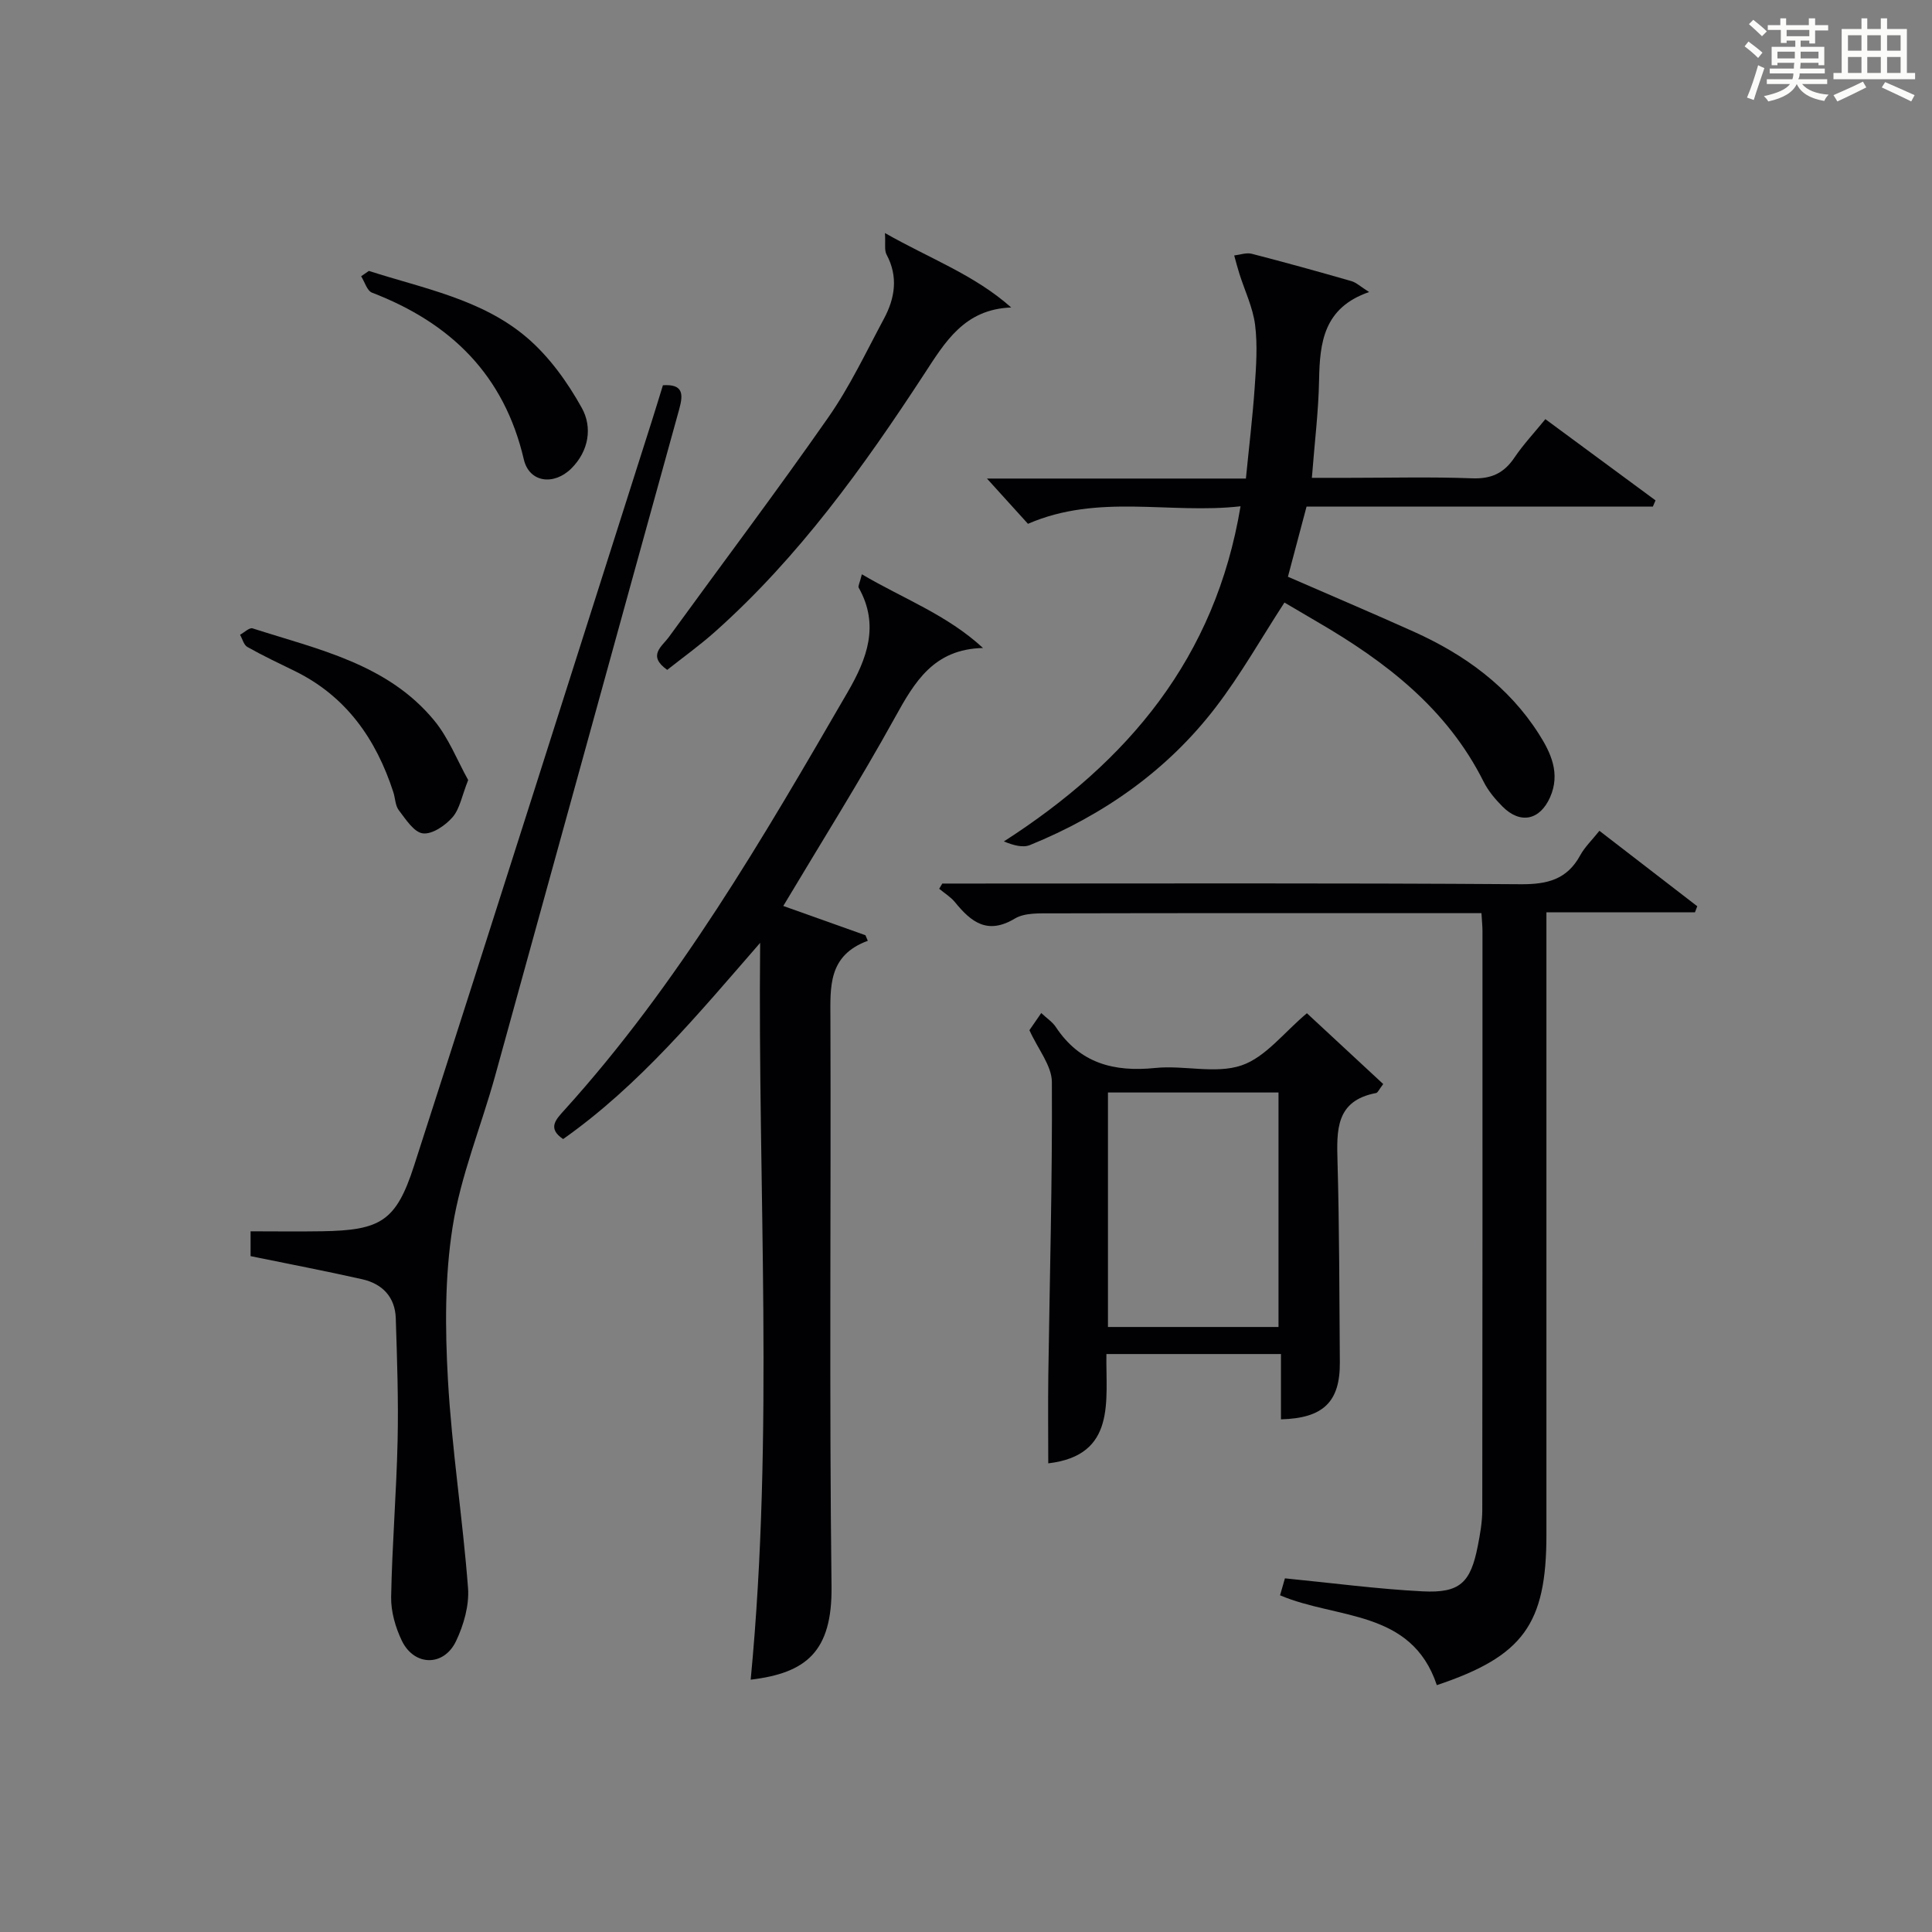
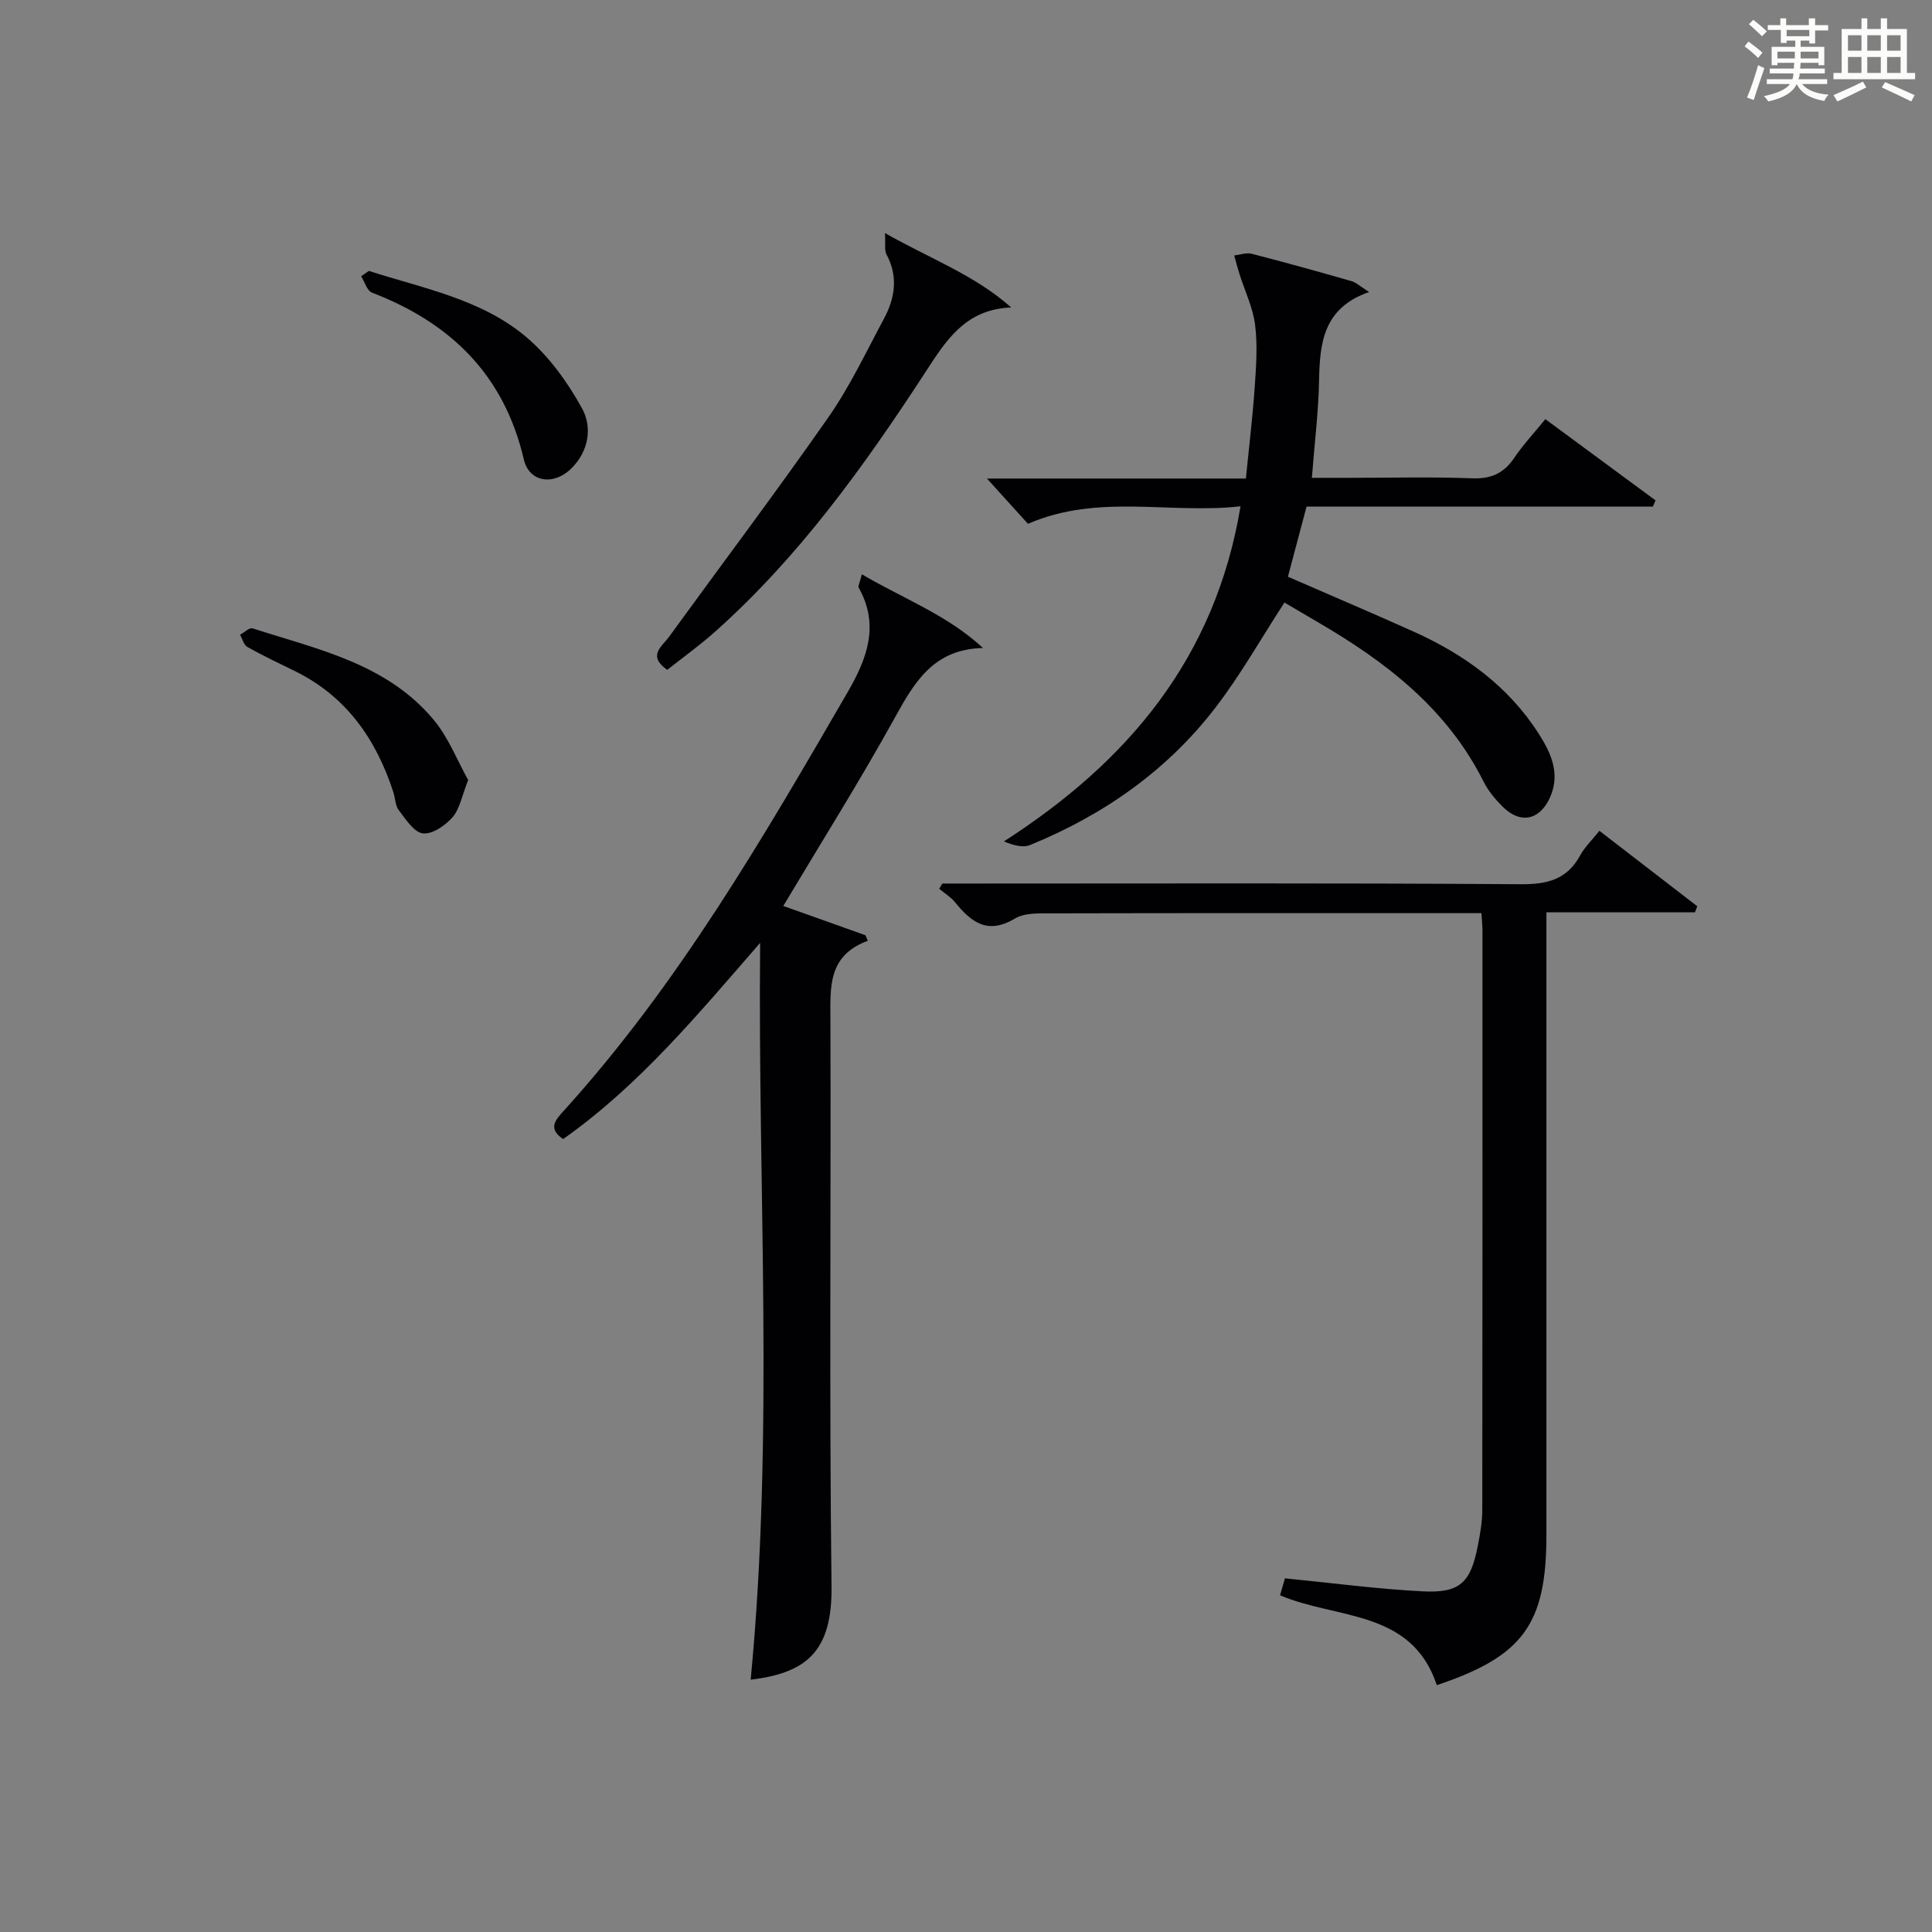
<svg xmlns="http://www.w3.org/2000/svg" version="1.1" id="漢_ZDIC_典" x="0px" y="0px" viewBox="0 0 400 400" style="enable-background:new 0 0 400 400;" xml:space="preserve">
  <rect x="0" y="0" width="400" height="400" fill="#808080" stroke="none" />
  <style type="text/css">
	.st1{fill:#010104;}
	.st0{fill:#fbfcfa;}
</style>
  <g>
    <path class="st0" d="M361.2,9.6l0.8-1c0.9,0.7,1.9,1.4,2.9,2.3L364,12C363,11,362,10.2,361.2,9.6z M361.7,20.2   c0.9-2.1,1.6-4.3,2.3-6.7c0.4,0.2,0.8,0.4,1.3,0.6c-0.7,2.1-1.5,4.3-2.2,6.6L361.7,20.2z M362.1,5l0.9-0.9c1,0.8,2,1.6,2.8,2.4   l-1,1C363.9,6.6,363,5.8,362.1,5z M374.6,3.8h1.2v1.4h2.7v1.1h-2.7v2.7h-1.2V8.4h-1.8v1.3h4.9v3.8h-1.2v-0.5h-3.7   c0,0.4-0.1,0.9-0.1,1.2h5.1v1h-5.2c0,0.5-0.1,0.9-0.3,1.2h6v1h-5.2c1.1,1.3,2.9,2,5.5,2.2c-0.4,0.4-0.7,0.8-0.9,1.3   c-2.9-0.5-4.8-1.6-5.7-3.5H372c-0.8,1.7-2.7,2.9-5.9,3.6c-0.2-0.4-0.6-0.8-0.9-1.1c2.8-0.6,4.6-1.4,5.4-2.5h-4.8v-1h5.3   c0.1-0.3,0.2-0.7,0.2-1.2h-4.9v-1h5c0-0.4,0-0.8,0.1-1.2H368v0.5h-1.2V9.7h4.9V8.4h-1.8v0.5h-1.2V6.2H366V5.2h2.6V3.8h1.2v1.4h4.7   V3.8z M368,12.1h3.6c0-0.4,0-0.9,0-1.4H368V12.1z M369.9,7.5h4.7V6.2h-4.7V7.5z M376.5,10.7h-3.7c0,0.5,0,1,0,1.4h3.7V10.7z" />
    <path class="st0" d="M385.3,3.8h1.3V6h2.8V3.8h1.3V6h4.1v9.1h1.7v1.3h-16.9v-1.3h1.7V6h4.1V3.8z M385.7,16.9l0.7,1.2   c-1.8,0.9-3.8,1.9-6,2.9c-0.2-0.4-0.5-0.8-0.8-1.3C381.9,18.7,383.9,17.8,385.7,16.9z M382.6,10.5h2.8V7.3h-2.8V10.5z M382.6,15.1   h2.8v-3.3h-2.8V15.1z M386.6,10.5h2.8V7.3h-2.8V10.5z M386.6,15.1h2.8v-3.3h-2.8V15.1z M390.3,17c2.1,0.9,4.1,1.8,6.1,2.7l-0.7,1.3   c-2.2-1.1-4.2-2-6.1-2.9L390.3,17z M393.5,7.3h-2.8v3.2h2.8V7.3z M390.7,15.1h2.8v-3.3h-2.8V15.1z" />
    <path class="st1" d="M155.42,347.76c4.89-50.98,1.44-101.65,1.96-152.55c-12.8,14.7-24.99,29.48-40.79,40.62c-3.32-2.23-1.5-4.05,0.27-6.01   c23.61-26.09,41.13-56.32,58.65-86.54c3.98-6.86,6.65-13.85,2.27-21.61c-0.17-0.3,0.2-0.91,0.66-2.77   c8.58,5.06,17.62,8.37,25.08,15.26c-10.22,0.23-14.17,7.03-18.27,14.46c-7.22,13.06-15.18,25.72-23.08,38.95   c5.52,1.97,11.27,4.01,17.01,6.06c0.16,0.38,0.33,0.76,0.49,1.15c-8.28,3.05-7.76,9.58-7.74,16.24   c0.13,39.14-0.25,78.28,0.23,117.41C172.33,342.01,166.86,346.39,155.42,347.76z" />
    <path class="st1" d="M320.17,188.89c0,2.96,0,4.93,0,6.91c0,40.65,0,81.3,0,121.94c0,18.53-4.8,25.16-22.69,31.15   c-5.25-15.73-20.71-13.59-32.46-18.6c0.34-1.18,0.74-2.56,1.01-3.51c9.72,0.95,19.09,2.21,28.49,2.69   c7.74,0.4,9.95-1.78,11.44-9.39c0.48-2.43,0.92-4.93,0.93-7.39c0.06-39.98,0.04-79.96,0.04-119.94c0-0.98-0.11-1.96-0.21-3.69   c-1.86,0-3.61,0-5.37,0c-27.82,0-55.64-0.03-83.46,0.04c-2.62,0.01-5.71-0.16-7.78,1.08c-5.66,3.4-9.04,0.73-12.39-3.39   c-0.89-1.09-2.17-1.86-3.27-2.78c0.21-0.36,0.43-0.72,0.64-1.08c1.77,0,3.53,0,5.3,0c38.15,0,76.3-0.13,114.45,0.14   c5.54,0.04,9.6-0.98,12.33-5.99c0.93-1.71,2.42-3.12,3.97-5.07c6.89,5.31,13.57,10.46,20.26,15.62c-0.16,0.42-0.32,0.84-0.48,1.26   C340.88,188.89,330.86,188.89,320.17,188.89z" />
    <path class="st1" d="M256.84,104.82c-14.65,1.67-29.42-2.7-44.01,3.63c-2.57-2.84-5.4-5.96-8.49-9.37c17.71,0,35.28,0,53.61,0   c0.64-6.49,1.39-12.67,1.82-18.87c0.3-4.31,0.62-8.71,0.08-12.97c-0.46-3.6-2.14-7.05-3.25-10.57c-0.4-1.25-0.72-2.52-1.07-3.78   c1.21-0.14,2.51-0.63,3.62-0.35c6.91,1.78,13.78,3.69,20.64,5.66c1.02,0.29,1.88,1.14,3.67,2.26   c-9.44,3.26-10.22,10.47-10.36,18.28c-0.12,6.46-0.93,12.9-1.49,20.19c2.58,0,5.15,0,7.71,0c8.49,0,17-0.22,25.48,0.1   c3.93,0.15,6.56-1.05,8.72-4.25c1.83-2.72,4.11-5.14,6.43-8c7.8,5.75,15.31,11.28,22.81,16.82c-0.18,0.43-0.37,0.85-0.55,1.28   c-23.86,0-47.73,0-71.7,0c-1.35,5.07-2.57,9.68-3.86,14.53c8.77,3.82,17.47,7.51,26.07,11.38c10.5,4.73,19.6,11.3,25.88,21.16   c2.51,3.94,4.5,8.2,2.33,13.11c-2.11,4.76-6.16,5.64-9.86,1.92c-1.51-1.52-2.96-3.25-3.91-5.15   c-7.56-15.11-20.24-24.83-34.39-33.06c-2.43-1.41-4.84-2.85-6.84-4.02c-4.82,7.41-9.05,14.93-14.25,21.71   c-10.04,13.09-23.21,22.29-38.44,28.5c-1.46,0.59-3.37,0.08-5.4-0.75C233.58,157.67,251.62,136.23,256.84,104.82z" />
-     <path class="st1" d="M51.88,260.07c0-1.14,0-2.75,0-5.14c4.93,0,9.86,0.07,14.79-0.01c12.11-0.2,15.34-2.05,19.05-13.55   c16.55-51.29,32.81-102.68,49.18-154.03c0.8-2.52,1.57-5.05,2.35-7.58c4.16-0.27,4.26,1.77,3.38,4.94   c-12.75,46.03-25.4,92.09-38.14,138.12c-2.88,10.4-7.09,20.55-8.77,31.12c-1.65,10.38-1.57,21.18-0.98,31.73   c0.81,14.4,3.06,28.71,4.16,43.1c0.27,3.61-0.89,7.66-2.48,11c-2.53,5.32-8.66,5.22-11.22-0.07c-1.33-2.76-2.27-6.04-2.22-9.07   c0.2-10.79,1.1-21.56,1.34-32.35c0.19-8.45-0.11-16.91-0.38-25.36c-0.14-4.38-2.78-7.12-6.92-8.06   C67.45,263.15,59.83,261.7,51.88,260.07z" />
-     <path class="st1" d="M286.38,224.44c-0.87,1.13-1.12,1.79-1.48,1.86c-8.41,1.59-8.16,7.72-7.98,14.29c0.39,13.81,0.37,27.62,0.48,41.43   c0.07,8.17-3.37,11.61-12.19,11.84c0-4.38,0-8.78,0-13.52c-12.18,0-23.89,0-36.14,0c-0.16,9.64,2.12,20.97-12.04,22.63   c0-6.01-0.07-12.05,0.01-18.08c0.29-20.29,0.85-40.58,0.74-60.86c-0.02-3.4-2.86-6.78-4.65-10.74c0.46-0.67,1.37-1.99,2.45-3.55   c1.16,1.09,2.32,1.84,3.02,2.9c4.98,7.52,12.03,9.35,20.61,8.47c5.93-0.6,12.45,1.29,17.83-0.53c4.98-1.69,8.79-6.83,13.54-10.8   C275.6,214.43,280.9,219.36,286.38,224.44z M229.39,226.19c0,16.55,0,32.59,0,48.55c11.98,0,23.57,0,35.31,0   c0-16.3,0-32.33,0-48.55C252.81,226.19,241.22,226.19,229.39,226.19z" />
    <path class="st1" d="M183.22,48.25c9.38,5.34,18.5,8.63,26.14,15.41c-9.7,0.36-13.67,7.13-18.02,13.79c-12.57,19.25-25.96,37.88-43.25,53.3   c-3.19,2.85-6.69,5.36-9.95,7.94c-4.17-2.95-1.08-4.85,0.3-6.74c11.03-15.19,22.33-30.17,33.07-45.56   c4.44-6.36,7.8-13.5,11.49-20.38c2.3-4.28,3.01-8.73,0.54-13.33C183.07,51.79,183.36,50.47,183.22,48.25z" />
    <path class="st1" d="M96.93,161.5c-1.31,3.29-1.73,5.96-3.24,7.7c-1.49,1.71-4.2,3.58-6.14,3.34c-1.85-0.22-3.55-2.93-4.98-4.79   c-0.75-0.97-0.73-2.51-1.14-3.76c-3.58-11.01-9.78-19.87-20.46-25.09c-3.28-1.6-6.58-3.16-9.75-4.95   c-0.75-0.42-1.03-1.67-1.52-2.53c0.87-0.47,1.94-1.54,2.6-1.32c13.53,4.35,27.88,7.32,37.55,19.01   C92.9,152.79,94.7,157.51,96.93,161.5z" />
    <path class="st1" d="M76.37,56.09c11.31,3.64,23.37,5.85,32.68,13.77c4.64,3.95,8.46,9.27,11.43,14.64c2.18,3.94,1.46,8.84-2.17,12.47   c-3.63,3.61-8.74,2.96-9.86-1.86c-4.08-17.5-15.14-28.26-31.43-34.52c-1.03-0.4-1.51-2.23-2.25-3.39   C75.3,56.83,75.84,56.46,76.37,56.09z" />
  </g>
</svg>